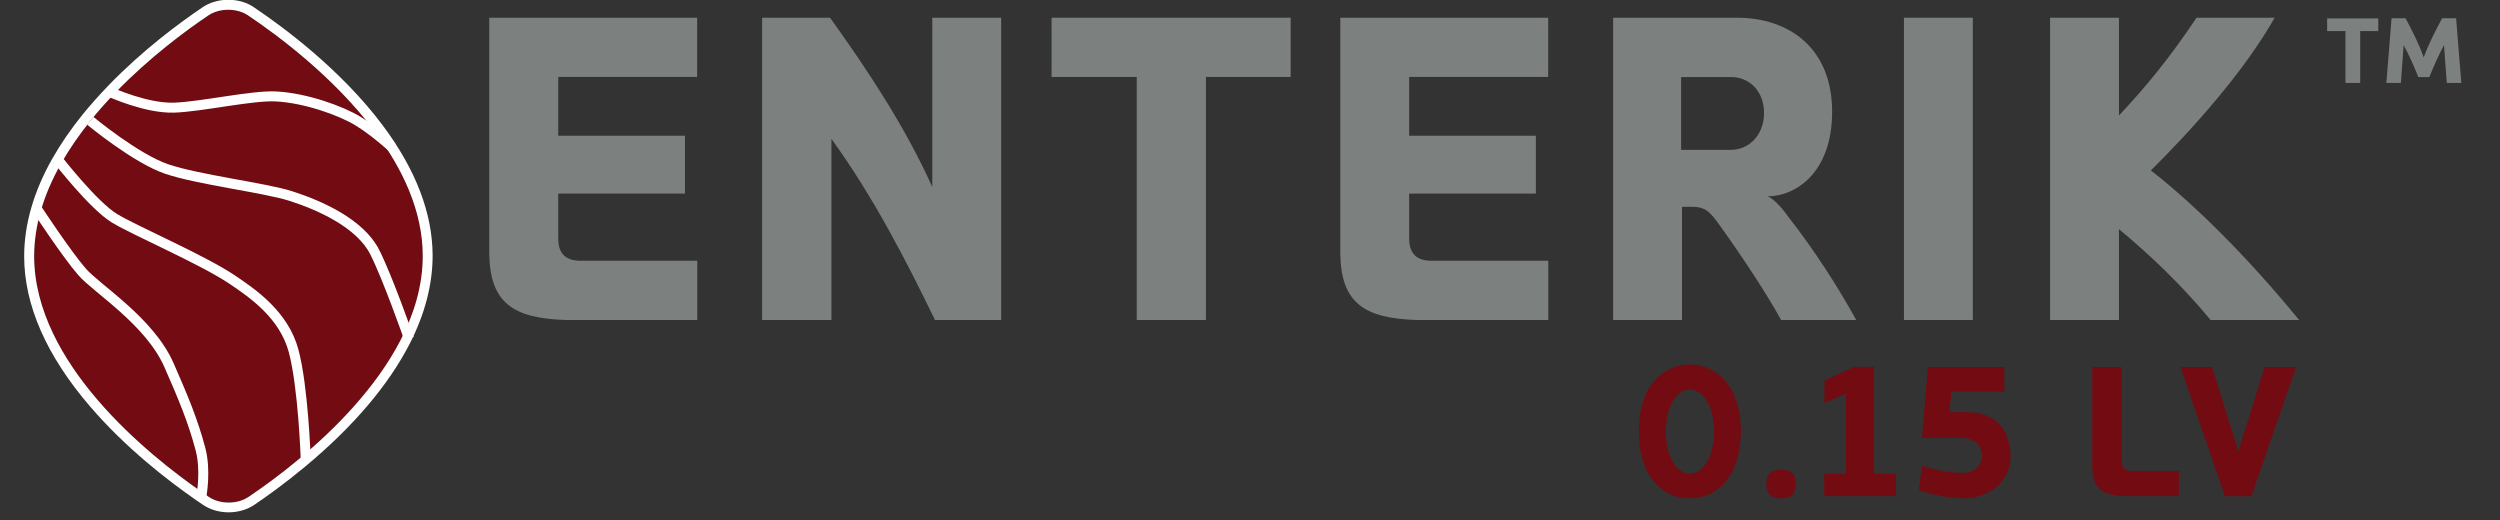
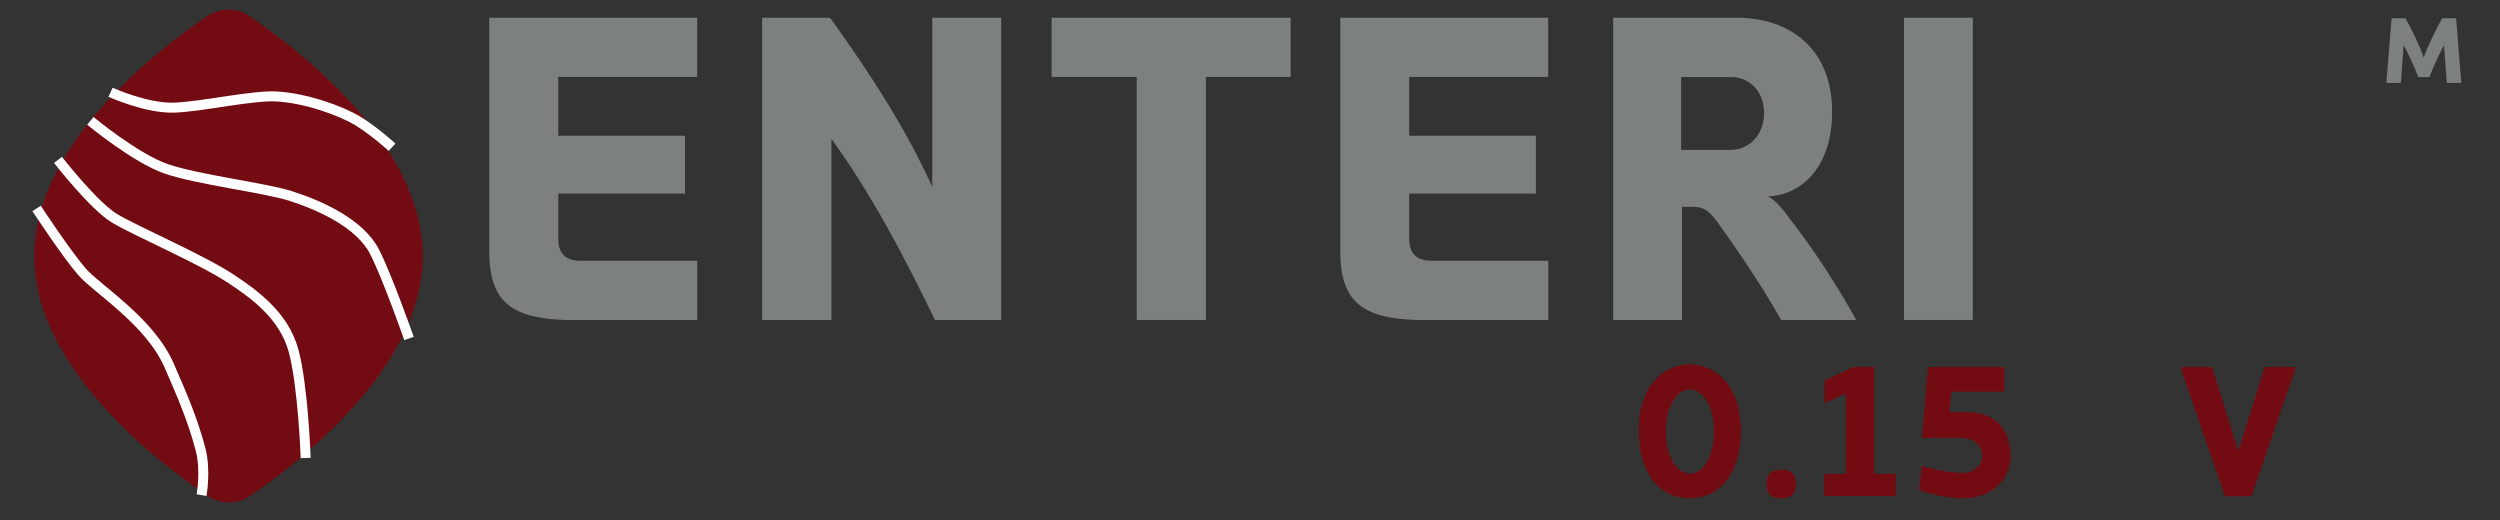
<svg xmlns="http://www.w3.org/2000/svg" version="1.1" id="Layer_1" x="0px" y="0px" viewBox="0 0 2254.9 469.2" style="enable-background:new 0 0 2254.9 469.2;" xml:space="preserve">
  <rect x="0" y="0" width="2254.9" height="469.2" fill="#333333" stroke="none" />
  <style type="text/css">
	.st0{fill:#730B12;}
	.st1{fill:#7C8180;}
	.st2{fill:#FFFFFF;}
	.st3{fill:none;stroke:#FFFFFF;stroke-width:9;stroke-miterlimit:10;}
</style>
  <path class="st0" d="M30.8,231.2C31,332.3,143.5,417.9,188.3,448c10.3,6.9,25.9,6.9,36.1,0c44.7-30.2,157.1-116.1,157-217.2  C381.2,129.7,268.7,44,223.9,13.9C213.6,7,198,7.1,187.8,14C143.1,44.1,30.7,130,30.8,231.2z" />
  <g>
    <path class="st0" d="M1524,449.4c-27.8,0-45.9-23.5-45.9-60.1c0-43.8,24.2-60.6,45.9-60.6c21.8,0,46.2,16.8,46.2,60.6   C1570.2,425.9,1551.8,449.4,1524,449.4z M1545.9,389.4c0-27.1-12.4-38.2-21.8-38.2c-9.3,0-21.5,11.2-21.5,38.2   c0,22.3,9.6,37.9,21.8,37.9C1536.1,427.3,1545.9,411.7,1545.9,389.4z" />
    <path class="st0" d="M1606.6,423.6c10.8,0,13.2,5.8,13.2,13c0,7.3-3,12.9-13.2,12.9c-10.3,0-13.4-5.6-13.4-12.9   C1593.2,429.3,1595.8,423.6,1606.6,423.6z" />
    <path class="st0" d="M1645.4,427.4h19.5v-72.3l-19.3,8.5v-20.3l26.4-12.4h18.4v96.5h19.5v20.1h-64.5V427.4z" />
    <path class="st0" d="M1807.8,353.2h-47.7l-1.7,18.6h15.7c30.1,0,39.4,20.5,39.4,40.8c-0.8,20-16.8,36.9-43.1,36.9   c-9.8,0-26.9-2.5-39.6-7.6l2.7-21.8c19.3,6.4,34.5,6.4,37.2,6.4c10.7,0,17.1-7.3,17.1-15.6c0-4.4-2.5-15.9-19.6-15.9h-34.7l5.4-64   h68.9V353.2z" />
-     <path class="st0" d="M1913.7,415.6c0,4.7,1.5,9.1,9,9.1h42.6v22.8h-48.9c-20.1-0.7-28.9-6.6-29.3-25.9V331h26.6V415.6z" />
    <path class="st0" d="M2042.6,331h28.4l-40.3,116.6h-23.9L1966.6,331h28.6l23.7,76.1L2042.6,331z" />
  </g>
  <g>
    <path class="st1" d="M503.5,215c0,10.7,4,20.2,20.2,20.2h105.2v53.4H509.8c-47.1-1.6-68.1-15.4-68.5-60.5V16h187.5v53.4H503.5v53   h114.3v52.2H503.5V215z" />
    <path class="st1" d="M687.4,288.6V16h61.3c36,50.2,68.1,99.3,92.2,152.7V16h62.1v272.6h-59.7c-26.1-53.8-55.4-110.8-93.4-163.4   v163.4H687.4z" />
    <path class="st1" d="M1025.3,288.6V69.4h-76.8V16h215.6v53.4h-76.4v219.2H1025.3z" />
    <path class="st1" d="M1271,215c0,10.7,4,20.2,20.2,20.2h105.3v53.4h-119.1c-47.1-1.6-68.1-15.4-68.5-60.5V16h187.5v53.4H1271v53   h114.3v52.2H1271V215z" />
    <path class="st1" d="M1612.1,194.4c24.5,31.3,46.3,65.3,62.1,94.2h-67.7c-13.5-24.5-35.6-57.8-54.6-84.3   c-9.5-13.5-13.8-17.8-26.1-17.8h-8.7v102.1H1455V16h111.6c47.9,0,85.9,28.1,85.9,84.7c0,55.8-33.6,76.4-58.2,76.4   C1601,179.4,1610.9,192.5,1612.1,194.4z M1561.8,135.1c15,0,29.3-12.7,29.3-33.2s-14.2-32.4-29.3-32.4h-45.5v65.7H1561.8z" />
    <path class="st1" d="M1717.3,288.6V16h62.1v272.6H1717.3z" />
-     <path class="st1" d="M1993.9,288.6c-26.9-32.4-55.8-59.7-82.7-81.9v81.9h-62.1V16h62.1v88.2c24.9-26.5,45.9-52.2,70-88.2h70.4   c-27.7,49.1-75.2,101.7-111.6,137.7c39.6,30.9,86.7,77.6,133.7,134.9H1993.9z" />
  </g>
  <g>
    <g>
-       <path class="st1" d="M2115.5,74.9V28H2099V16.6h46.1V28h-16.3v46.8H2115.5z" />
      <path class="st1" d="M2181.2,69.5c-4.1-10.6-9-21.1-13.2-28.8l-2.5,34.1h-13.1l4.7-58.3h12.6c6.1,11.3,12.1,23.1,16.4,35.3    c4.5-12.3,10.5-24,16.6-35.3h12.6l4.7,58.3h-13.1l-2.5-34.1c-4.2,7.7-9,18.2-13.2,28.8H2181.2L2181.2,69.5z" />
    </g>
  </g>
  <g>
    <g>
-       <path class="st2" d="M205.9,8.8c6.4,0,12.9,1.7,18,5.2c26.7,17.9,77.3,55.5,114,104.4c24.9,33.2,43.4,71.6,43.4,112.5    c0,26.5-7.7,52-19.9,75.7c-22.3,43.3-59.5,80.6-91.9,107.6c-17.5,14.6-33.6,26.1-45.2,33.9c-5.1,3.5-11.6,5.2-18.1,5.2    c-6.4,0-12.9-1.7-18-5.2c-2-1.4-4.2-2.9-6.5-4.5C133.5,410.1,31,327.7,30.8,231.2c0-14.4,2.3-28.5,6.3-42.1    c4.2-14.2,10.3-28,17.7-41.1c7.7-13.6,16.8-26.7,26.6-38.9c7.3-9.1,15-17.7,22.9-25.8C135,51.6,168,27.3,187.8,14    C192.9,10.5,199.4,8.8,205.9,8.8 M205.9-0.2c-8.5,0-16.7,2.4-23.1,6.7c-21.9,14.8-54.4,39-84.8,70.4c-8.4,8.7-16.3,17.6-23.5,26.4    c-10.7,13.3-20,26.8-27.5,40.1c-8.1,14.3-14.3,28.8-18.5,43c-4.5,15.2-6.7,30.2-6.7,44.7c0,44.1,20.1,89.8,59.6,135.7    c31.8,37,69.3,66.1,95.2,84.1c2.5,1.8,4.7,3.2,6.6,4.5c6.4,4.3,14.6,6.7,23,6.7c8.5,0,16.7-2.4,23.1-6.7    c10.8-7.3,27.5-19.2,45.9-34.5c43.3-36,74.9-73.2,94.1-110.4c13.9-27,20.9-53.9,20.9-79.8c0-38.3-15.3-78-45.2-117.9    C307.7,63.1,256.2,24.8,228.9,6.5C222.5,2.1,214.3-0.2,205.9-0.2L205.9-0.2z" />
-     </g>
+       </g>
    <path class="st3" d="M99.7,83.2c0,0,32.3,14.7,57.2,13.9s70.7-11.3,92.2-10.1c26.6,1.4,58.3,12.8,73.6,22.1s30.9,23.7,30.9,23.7" />
    <path class="st3" d="M81.5,109c0,0,40.7,33.8,68.7,43.4s88.3,16.9,111.7,24.3c25.8,8.2,62.9,24.5,76.1,50.7   c11.8,23.3,30.9,77.9,30.9,77.9" />
    <path class="st3" d="M52.3,144.2c0,0,32,41.2,51,52.7s80.1,37.6,106.6,55.6c18.4,12.4,46.2,31.6,54.9,63.9   c8.7,32.3,10.9,96.7,10.9,96.7" />
    <path class="st3" d="M33,188c0,0,27.1,41.3,41.1,57.3c13.2,15.2,60.9,44.4,78.3,84c13.3,30.3,21.5,49.9,28.4,75.7   c5.1,19.1,1,41.6,1,41.6" />
  </g>
</svg>